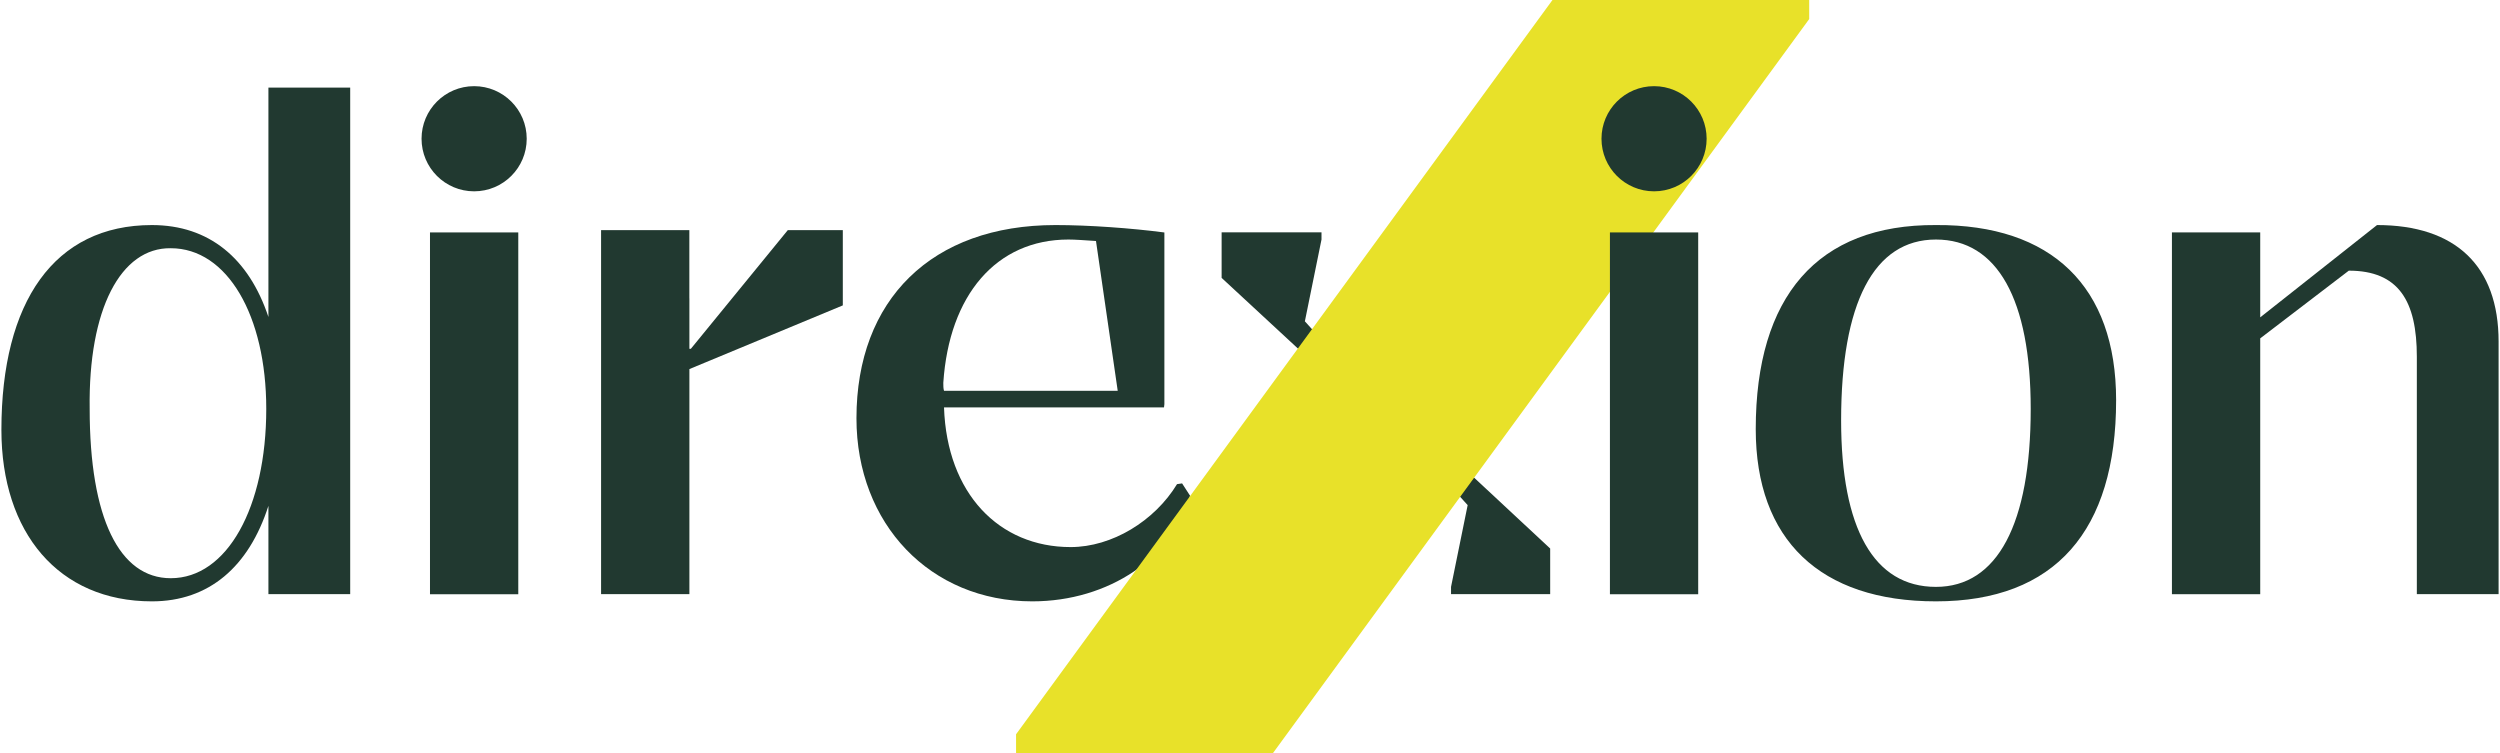
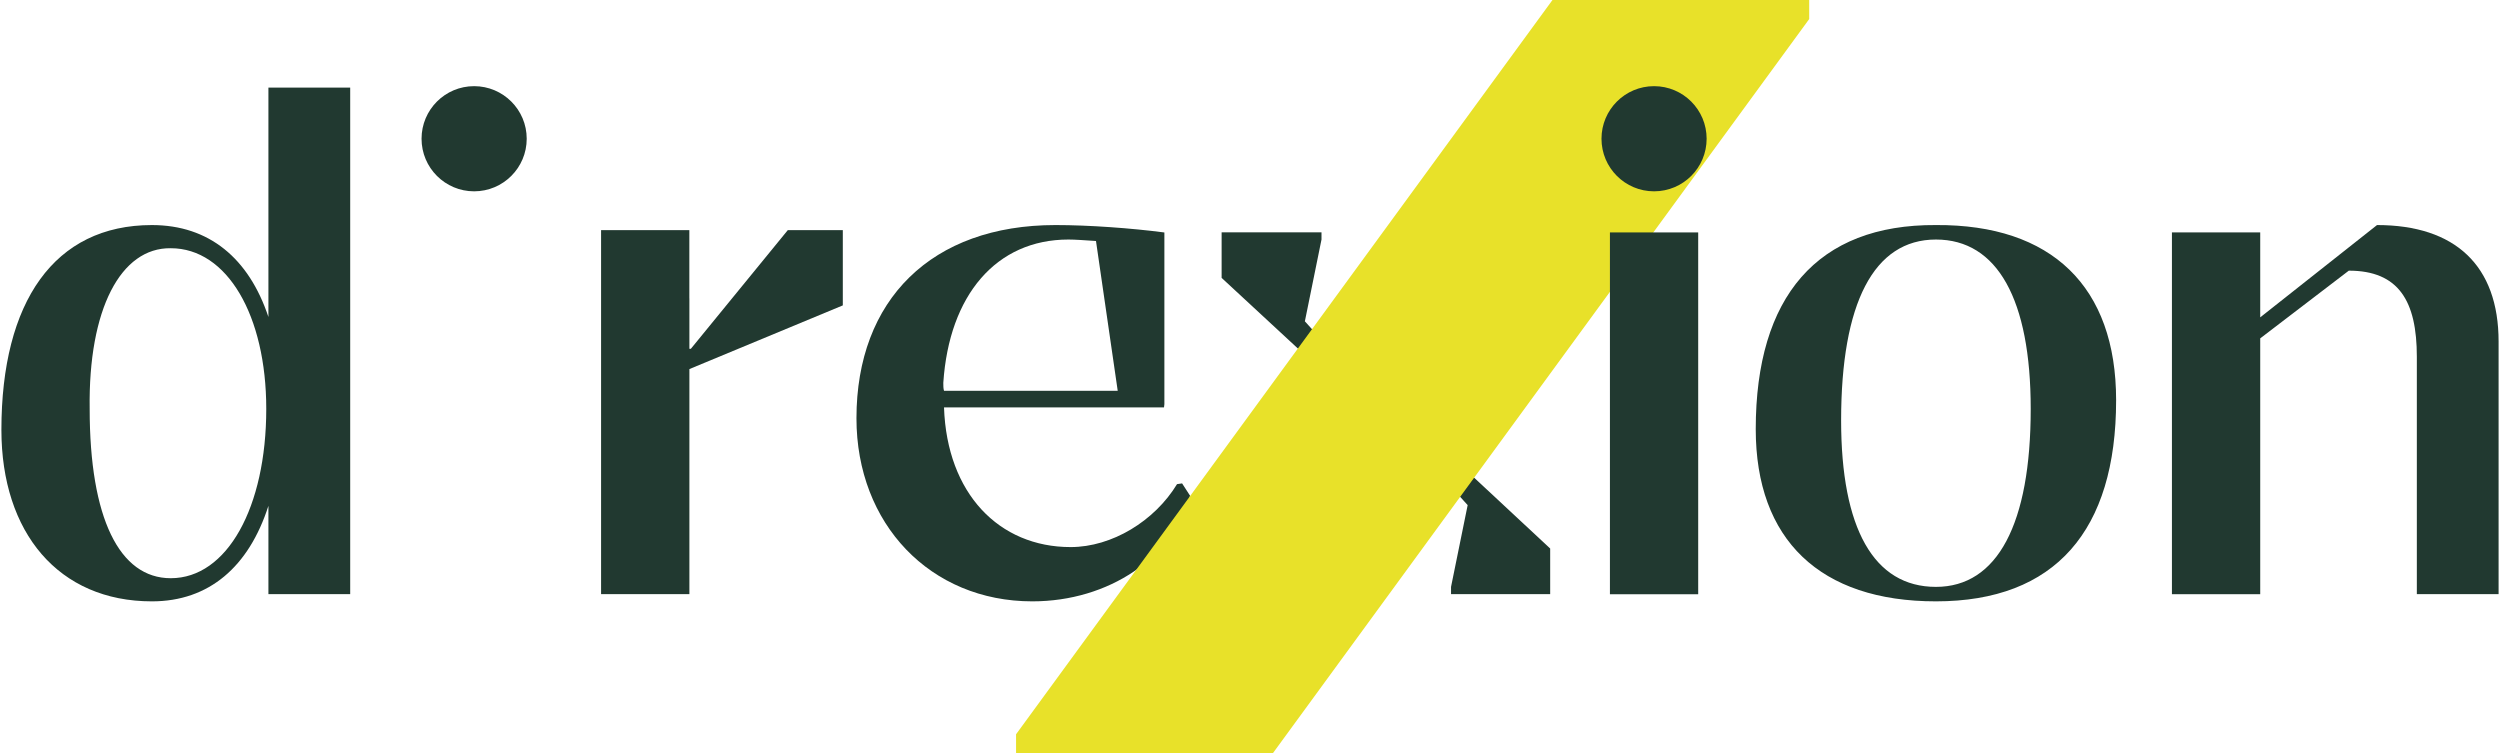
<svg xmlns="http://www.w3.org/2000/svg" xml:space="preserve" width="1052px" height="317px" style="shape-rendering:geometricPrecision; text-rendering:geometricPrecision; image-rendering:optimizeQuality; fill-rule:evenodd; clip-rule:evenodd" viewBox="0 0 1054.1 317.99">
  <defs>
    <style type="text/css">  .fil0 {fill:#213930;fill-rule:nonzero} .fil1 {fill:#E8E129;fill-rule:nonzero}  </style>
  </defs>
  <g id="Ebene_x0020_1">
    <g id="_679451624">
      <path class="fil0" d="M450.43 101.11c2.75,0 7.03,0.31 11.61,0.62l9.17 63.22 -73.32 0c-0.3,-0.91 -0.3,-2.13 -0.3,-3.36 2.44,-36.95 22.3,-60.48 52.84,-60.48zm45.82 103.25c-9.47,15.58 -27.49,26.57 -44.9,26.57 -30.24,0 -52.23,-22.6 -53.46,-58.95l92.86 0 0.16 -1.38 0 -72.47c-14.06,-1.84 -31.93,-3.13 -45.97,-3.13 -52.24,0 -84.01,31.46 -84.01,81.56 0,44.6 31.16,77.28 74.23,77.28 32.38,0 59.56,-18.63 66.59,-44.59l-3.36 -5.2 -2.14 0.31z" />
-       <path class="fil0" d="M180.91 98.11l37.27 0 0 152.73 -37.27 0 0 -152.73z" />
      <path class="fil0" d="M221.74 58.56c0,12.26 -9.94,22.2 -22.2,22.2 -12.25,0 -22.19,-9.94 -22.19,-22.2 0,-12.25 9.94,-22.19 22.19,-22.19 12.26,0 22.2,9.94 22.2,22.19z" />
      <path class="fil0" d="M111.8 172.59c0,-39.4 -16.5,-67.81 -40.32,-67.81 -21.08,-0.3 -34.83,25.66 -34.22,67.81 0,46.12 12.53,71.48 34.22,71.48 23.82,0 40.32,-29.94 40.32,-71.48zm0.91 78.2l0 -37.27c-8.24,25.66 -25.04,40.32 -49.18,40.32 -39.4,0 -63.53,-29.01 -63.53,-72.39 0,-54.06 22.3,-86.45 63.53,-86.45 24.14,0 40.94,14.05 49.18,38.8l0 -96.83 34.52 0 0 213.82 -34.52 0z" />
      <path class="fil0" d="M331.95 97.14l-40.93 50.1 -0.61 0 0 -21.08c0,-0.14 -0.02,-0.25 -0.02,-0.39l0 -28.63 -37.26 0 0 153.65 2.76 0 34.5 0 0.02 0 0 -95 64.76 -26.88 0 -31.77 -23.22 0z" />
      <path class="fil0" d="M653.76 250.79l-41.85 0 0 -3.06 7.02 -34.51 -23.21 -25.66 -46.43 63.23 -38.18 0 0 -4.28 57.73 -79.42 -53.77 -49.79 0 -19.24 42.16 0 0 3.05 -7.02 34.52 22.9 25.35 46.43 -62.92 38.19 0 0 4.28 -57.74 79.11 53.77 50.09 0 19.25z" />
      <path class="fil1" d="M536.67 317.99l-108.37 0 0 -8.04 226.43 -309.95 108.37 0 0 8.04 -226.43 309.95z" />
      <path class="fil0" d="M856.6 172.59c0,-46.12 -14.05,-71.48 -40.01,-71.48 -26.27,0 -40.02,26.88 -40.02,76.37 0,45.51 13.75,70.25 40.02,70.25 25.96,0 40.01,-26.57 40.01,-75.14zm-116.07 8.55c0,-55.9 25.96,-86.44 76.06,-86.14 48.87,-0.3 76.06,25.97 76.06,73.93 0,54.98 -25.66,84.91 -76.06,84.91 -48.87,0 -76.06,-25.96 -76.06,-72.7z" />
      <path class="fil0" d="M678.98 98.11l37.26 0 0 152.73 -37.26 0 0 -152.73z" />
      <path class="fil0" d="M1002.78 95l-49.3 38.96 0 -35.86 -37.27 0 0 152.73 37.27 0 0 -108 37.39 -28.58c21.08,0 28.72,12.83 28.72,36.35l0 100.19 34.51 0 0 -106.61c0,-32.07 -18.33,-49.18 -51.32,-49.18z" />
      <path class="fil0" d="M719.8 58.56c0,12.26 -9.93,22.2 -22.19,22.2 -12.25,0 -22.19,-9.94 -22.19,-22.2 0,-12.25 9.94,-22.19 22.19,-22.19 12.26,0 22.19,9.94 22.19,22.19z" />
    </g>
  </g>
</svg>